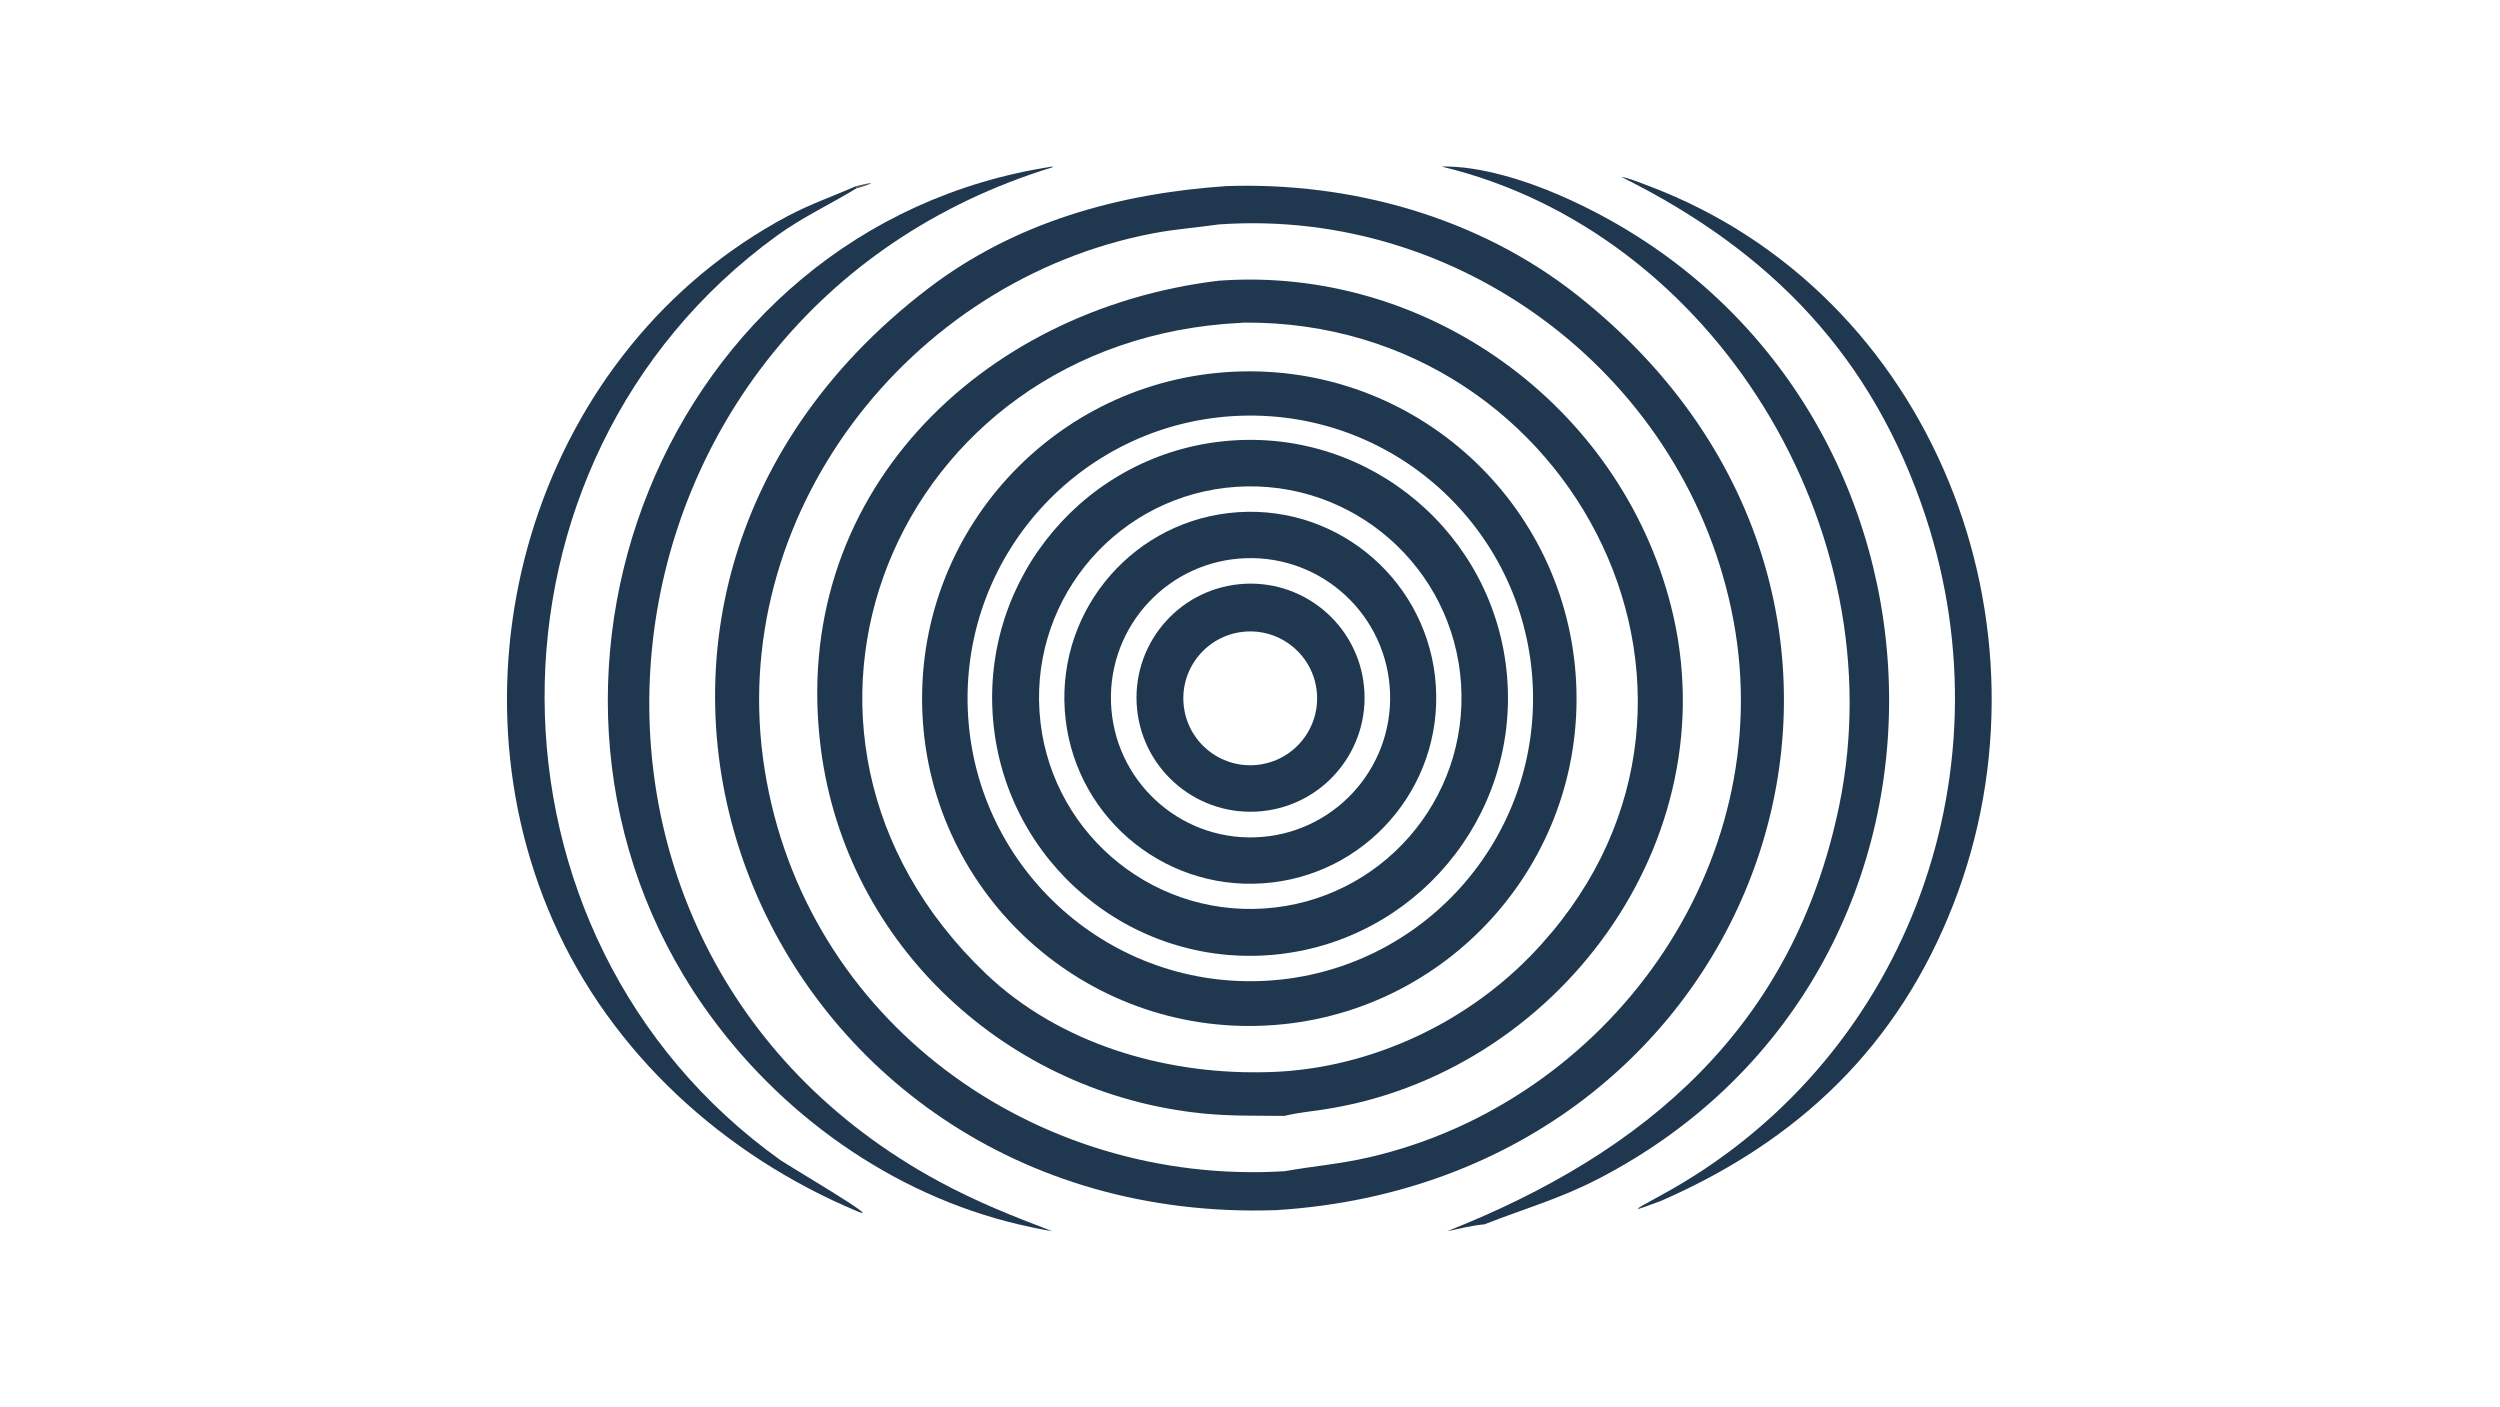
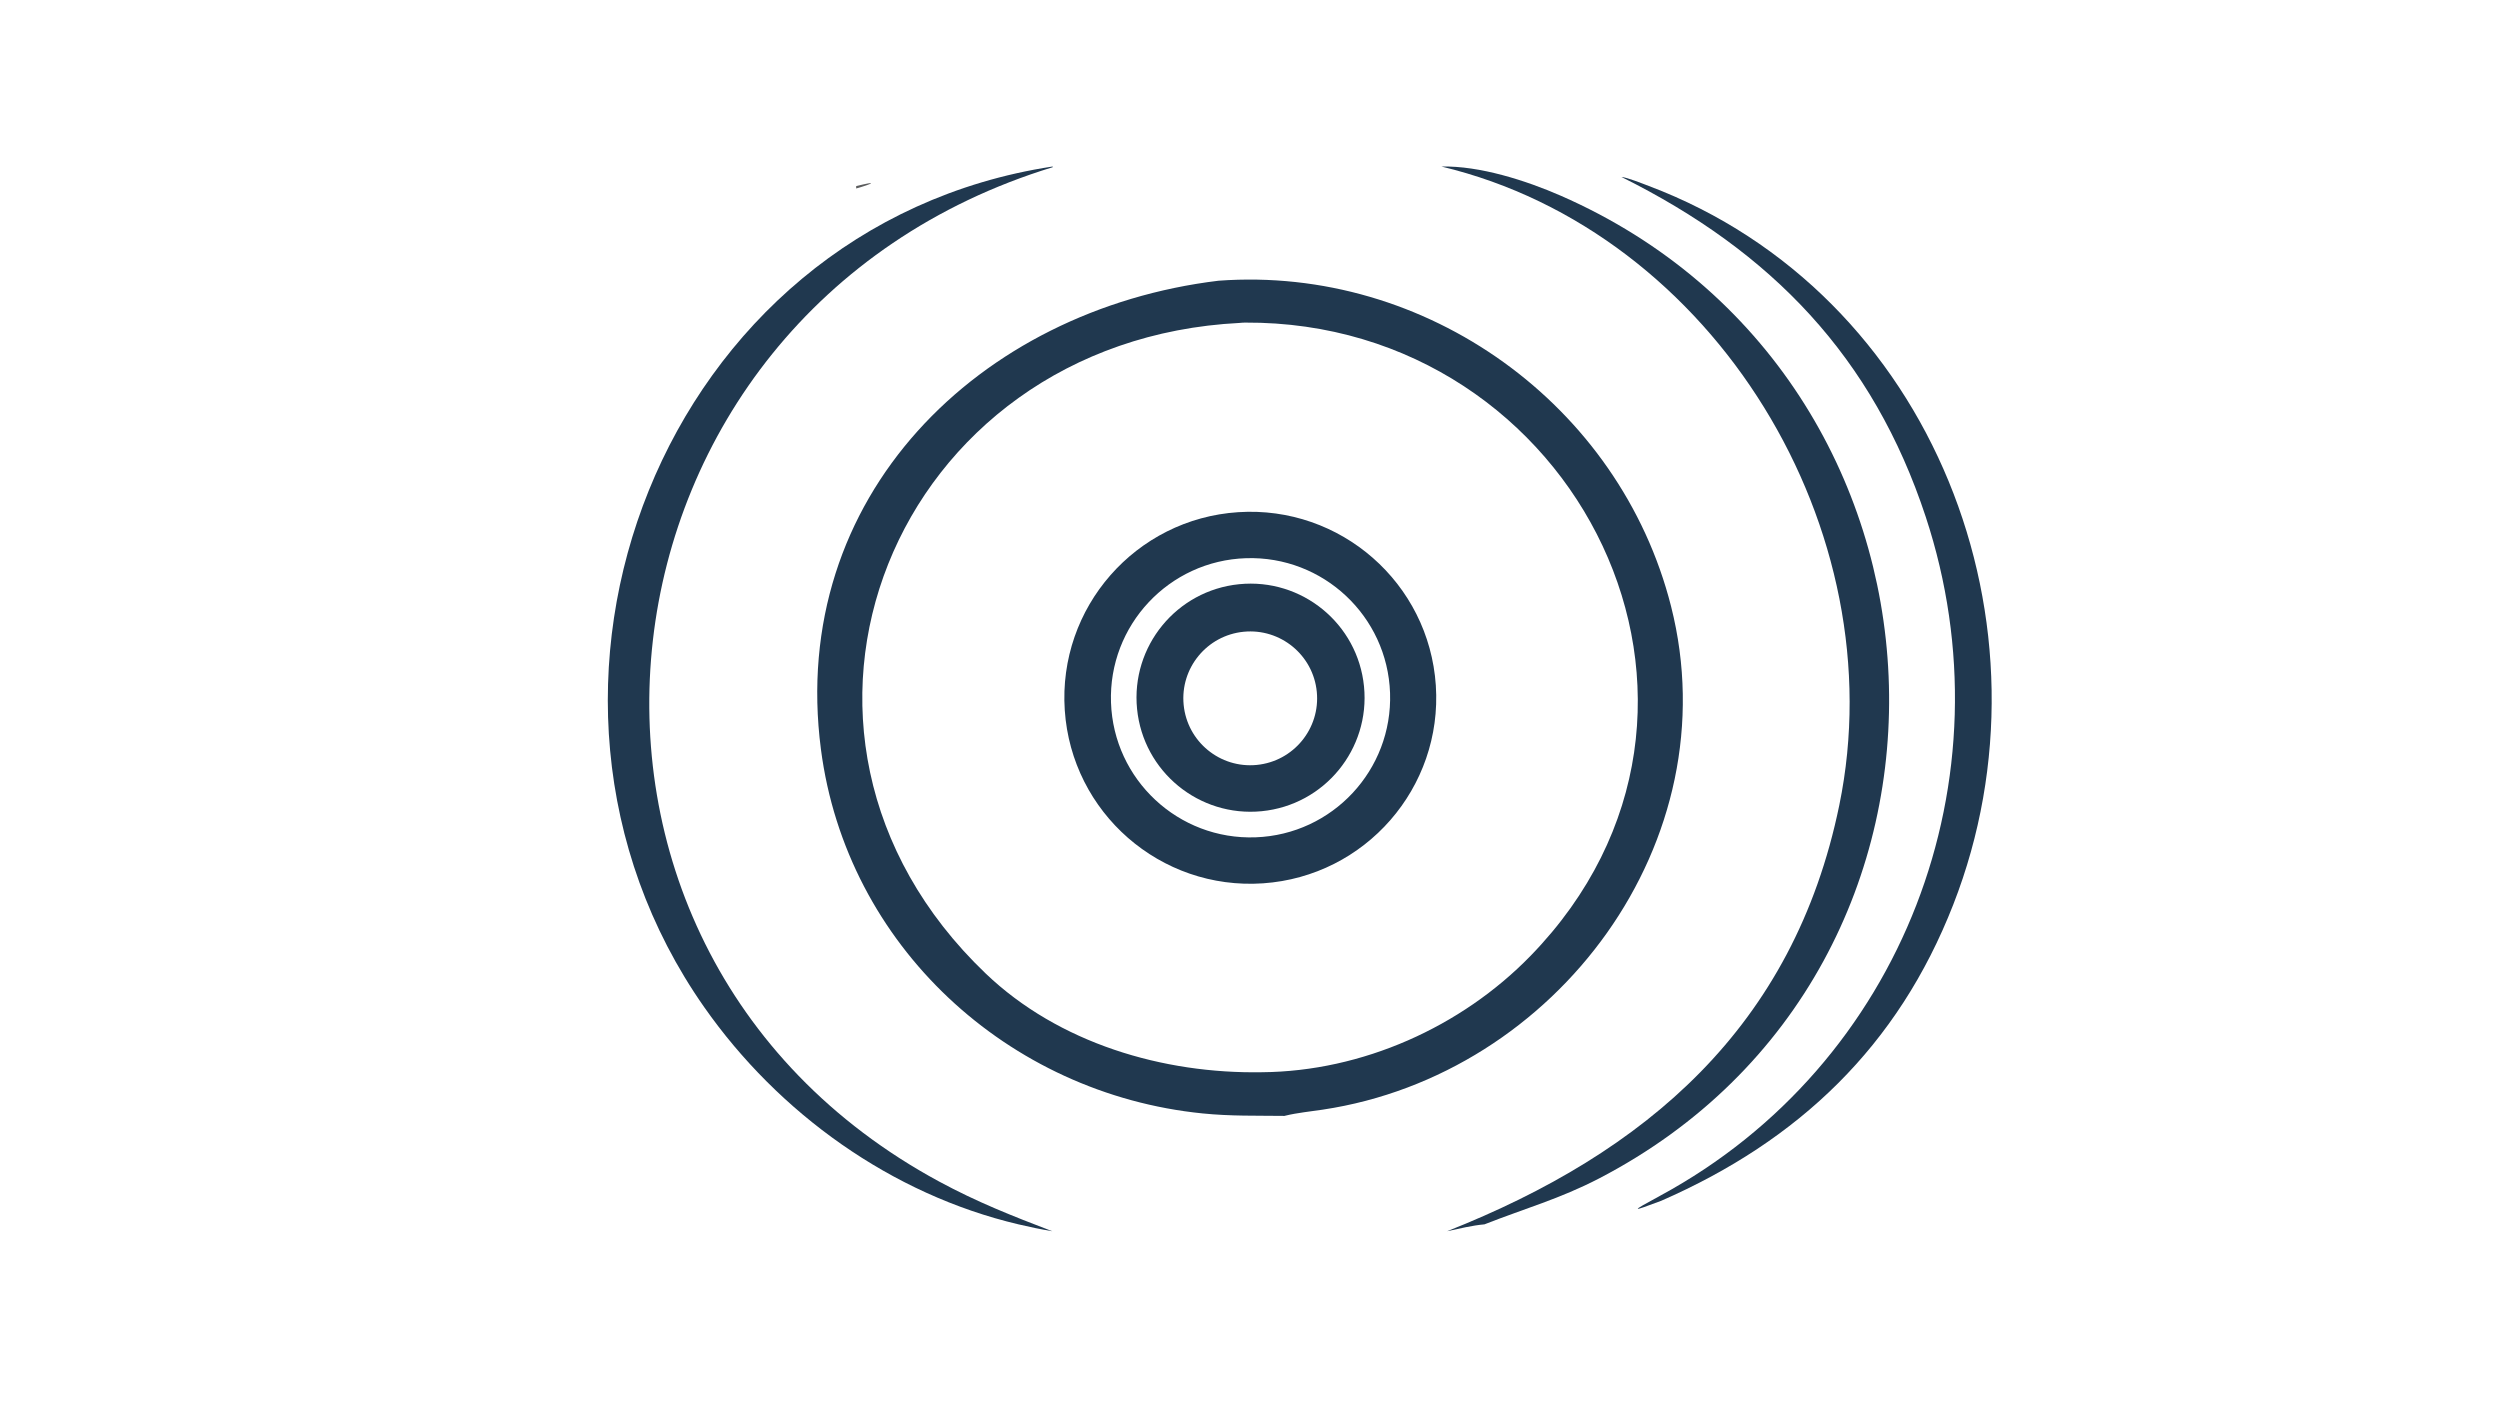
<svg xmlns="http://www.w3.org/2000/svg" width="3839" height="2160" viewBox="0 0 3839 2160">
-   <path fill="#20384F" transform="matrix(4.219 0 0 4.219 6.10352e-05 0)" d="M446.308 67.733C491.801 66.165 538.141 79.052 574.034 107.413C716.721 220.158 643.389 429.368 464.442 440.463C275.344 446.805 184.482 222.362 337.696 105.099C369.343 80.877 407.059 70.437 446.308 67.733ZM467.518 426.291C478.1 424.411 487.614 423.709 498.361 421.214C585.187 401.192 647.56 315.188 630.951 225.907C614.578 137.887 532.565 75.351 443.529 81.693C435.738 82.823 427.827 83.393 420.121 84.845C330.436 101.736 263.736 188.25 278.301 280.025C292.853 371.718 376.738 431.777 467.518 426.291Z" />
  <path fill="#20384F" transform="matrix(4.219 0 0 4.219 6.10352e-05 0)" d="M443.529 102.172C519.136 96.614 589.584 147.28 608.212 220.653C629.912 306.127 566.605 391.125 481.415 403.885C477.196 404.517 471.996 405.051 467.932 406.056L467.518 406.161C457.313 406.033 447.981 406.288 437.736 405.259C366.881 398.139 308.088 344.207 298.794 272.727C286.834 180.741 356.341 112.717 443.529 102.172ZM459.353 390.263C495.751 389.957 531.845 373.832 557.057 347.923C644.604 257.956 574.118 116.782 453.192 117.417C452.52 117.42 451.951 117.456 451.286 117.531C325.251 123.886 266.783 266.378 358.746 354.315C385.312 379.717 423.315 390.897 459.353 390.263Z" />
-   <path fill="#20384F" transform="matrix(4.219 0 0 4.219 6.10352e-05 0)" d="M452.428 135.179C518.015 133.918 572.275 185.942 573.79 251.54C575.305 317.138 523.506 371.613 457.93 373.383C391.993 375.163 337.166 323.003 335.642 257.043C334.119 191.084 386.479 136.446 452.428 135.179ZM458.826 357.064C515.491 354.997 559.808 307.472 557.93 250.787C556.052 194.102 508.686 149.616 452.009 151.307C395.065 153.006 350.336 200.655 352.223 257.606C354.11 314.558 401.895 359.14 458.826 357.064Z" />
-   <path fill="#20384F" transform="matrix(4.219 0 0 4.219 6.10352e-05 0)" d="M447.328 160.414C498.872 156.195 544.12 194.469 548.52 246.012C552.919 297.554 514.813 342.947 463.299 347.528C411.529 352.132 365.872 313.785 361.451 261.987C357.029 210.188 395.527 164.655 447.328 160.414ZM460.143 330.664C502.506 327.858 534.576 291.239 531.781 248.866C528.987 206.493 492.385 174.406 450.021 177.191C407.643 179.977 375.55 216.603 378.346 258.991C381.141 301.379 417.767 333.471 460.143 330.664Z" />
  <path fill="#20384F" transform="matrix(4.219 0 0 4.219 6.10352e-05 0)" d="M450.678 186.419C487.93 183.994 520.111 212.198 522.601 249.455C525.092 286.712 496.951 318.95 459.708 321.507C422.371 324.07 390.043 295.838 387.546 258.487C385.049 221.137 413.332 188.851 450.678 186.419ZM457.008 304.761C485.003 303.74 506.891 280.249 505.941 252.245C504.991 224.24 481.561 202.288 453.562 203.167C425.462 204.05 403.419 227.588 404.372 255.692C405.326 283.797 428.913 305.786 457.008 304.761Z" />
  <path fill="#20384F" transform="matrix(4.219 0 0 4.219 6.10352e-05 0)" d="M450.995 212.637C473.822 210.333 494.188 226.991 496.462 249.826C498.736 272.661 482.056 293.011 459.224 295.256C436.432 297.498 416.133 280.851 413.863 258.057C411.592 235.263 428.209 214.937 450.995 212.637ZM457.43 278.413C470.811 277.097 480.593 265.181 479.278 251.796C477.964 238.411 466.051 228.626 452.67 229.94C439.287 231.254 429.503 243.171 430.818 256.557C432.132 269.943 444.047 279.728 457.43 278.413Z" />
  <path fill="#20384F" transform="matrix(4.219 0 0 4.219 6.10352e-05 0)" d="M383.006 60.62L383.161 60.628L383.165 60.853C209.54 114.011 182.481 343.853 341.83 430.053C355.62 437.513 368.359 442.539 383.006 448.136C378.643 447.407 374.997 446.637 370.685 445.627C324.471 434.722 283.417 405.242 256.311 366.573C175.532 251.334 241.083 82.364 383.006 60.62Z" />
  <path fill="#20384F" transform="matrix(4.219 0 0 4.219 6.10352e-05 0)" d="M524.668 60.62C538.484 60.266 555.511 65.738 568.049 71.222C719.541 137.486 730.165 351.976 582.026 428.918C567.726 436.345 554.926 439.874 540.31 445.627C535.9 446.012 531.066 447.191 526.699 448.136C598.972 419.565 652.84 373.826 669.453 293.072C690.013 193.133 624.15 84.396 524.668 60.62Z" />
  <path fill="#20384F" transform="matrix(4.219 0 0 4.219 6.10352e-05 0)" d="M590.15 64.409C592.159 64.547 597.931 66.864 600.167 67.708C703.807 106.855 750.495 227.932 710.938 329.238C690.837 380.715 654.8 415.129 604.632 437.059C593.905 441.075 592.776 441.421 604.282 435.195C692.684 387.363 732.259 283.235 700.913 188.107C681.768 130.005 644.857 91.583 590.15 64.409Z" />
-   <path fill="#20384F" transform="matrix(4.219 0 0 4.219 6.10352e-05 0)" d="M311.624 67.733L311.624 68.606C302.034 74.447 291.942 79.132 282.806 85.76C169.418 168.024 170.194 340.946 284.107 422.297C286.168 423.769 322.632 445.318 312.057 440.894C263.505 420.58 222.438 383.308 201.235 335.045C160.53 242.393 196.138 126.808 286.712 78.636C294.99 74.234 303.154 71.455 311.624 67.733Z" />
  <path fill="#5B5C5D" transform="matrix(4.219 0 0 4.219 6.10352e-05 0)" d="M311.624 67.733C319.846 65.677 317.774 66.873 311.624 68.606L311.624 67.733Z" />
</svg>